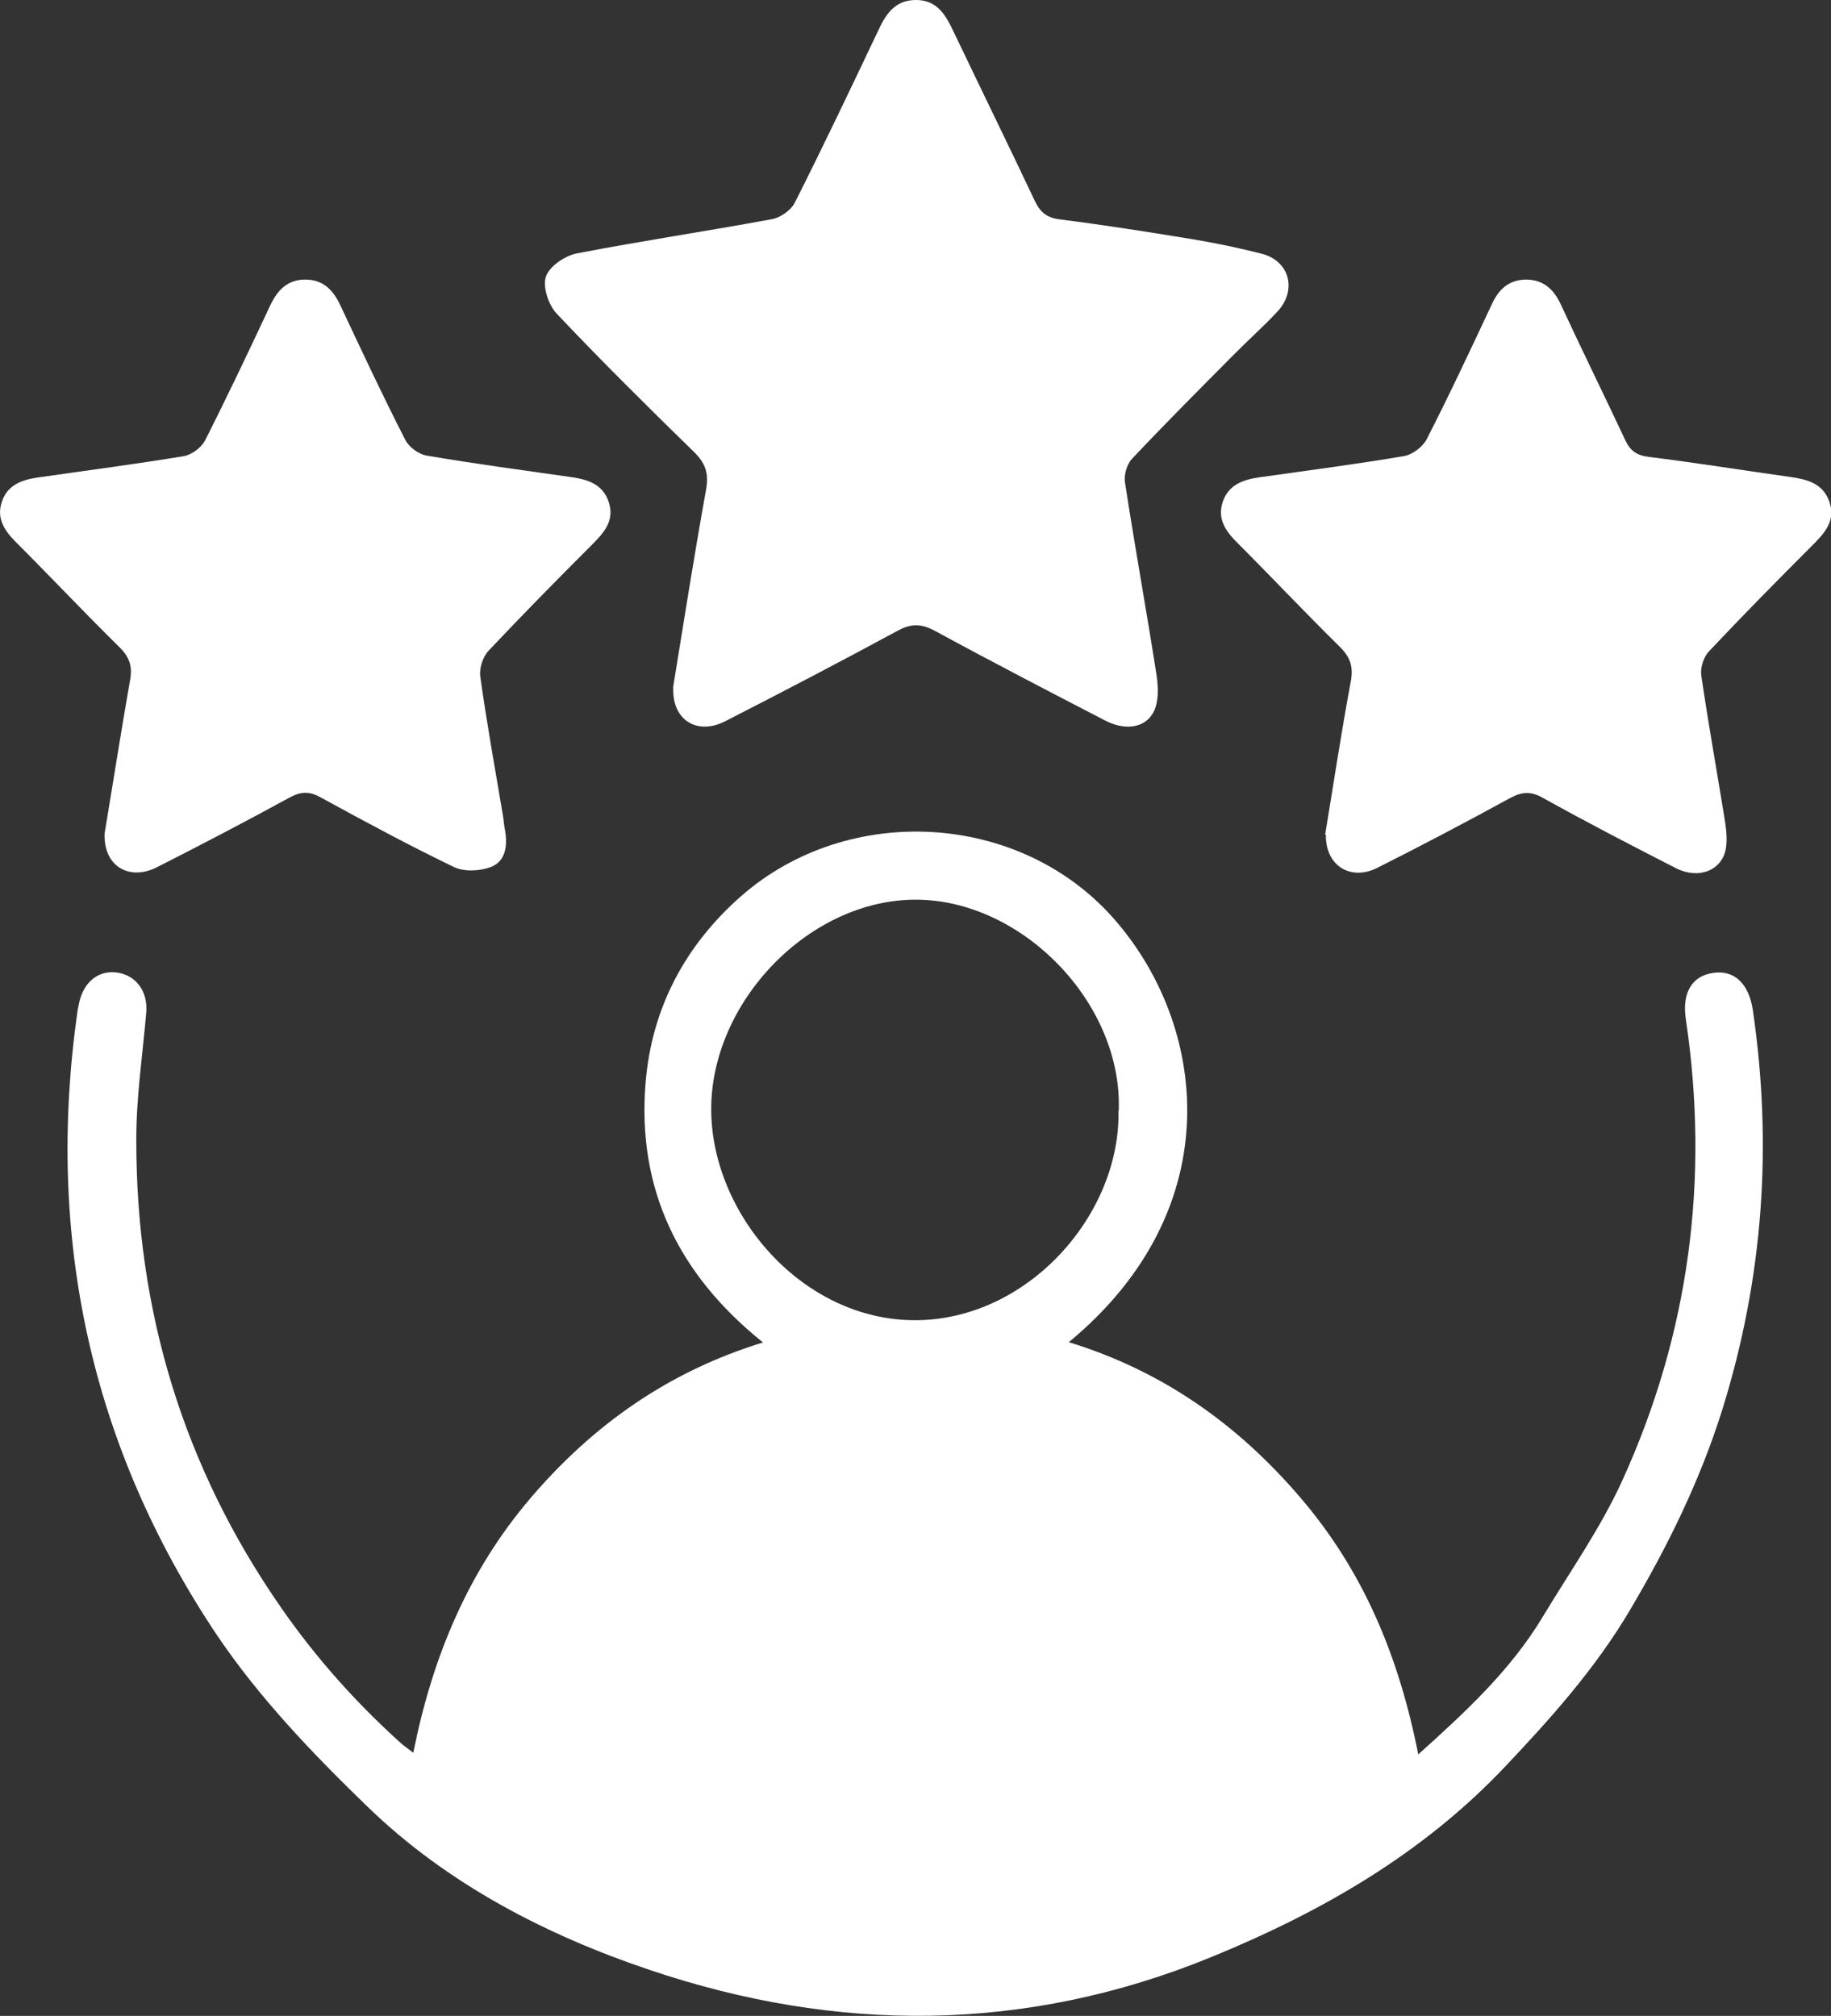
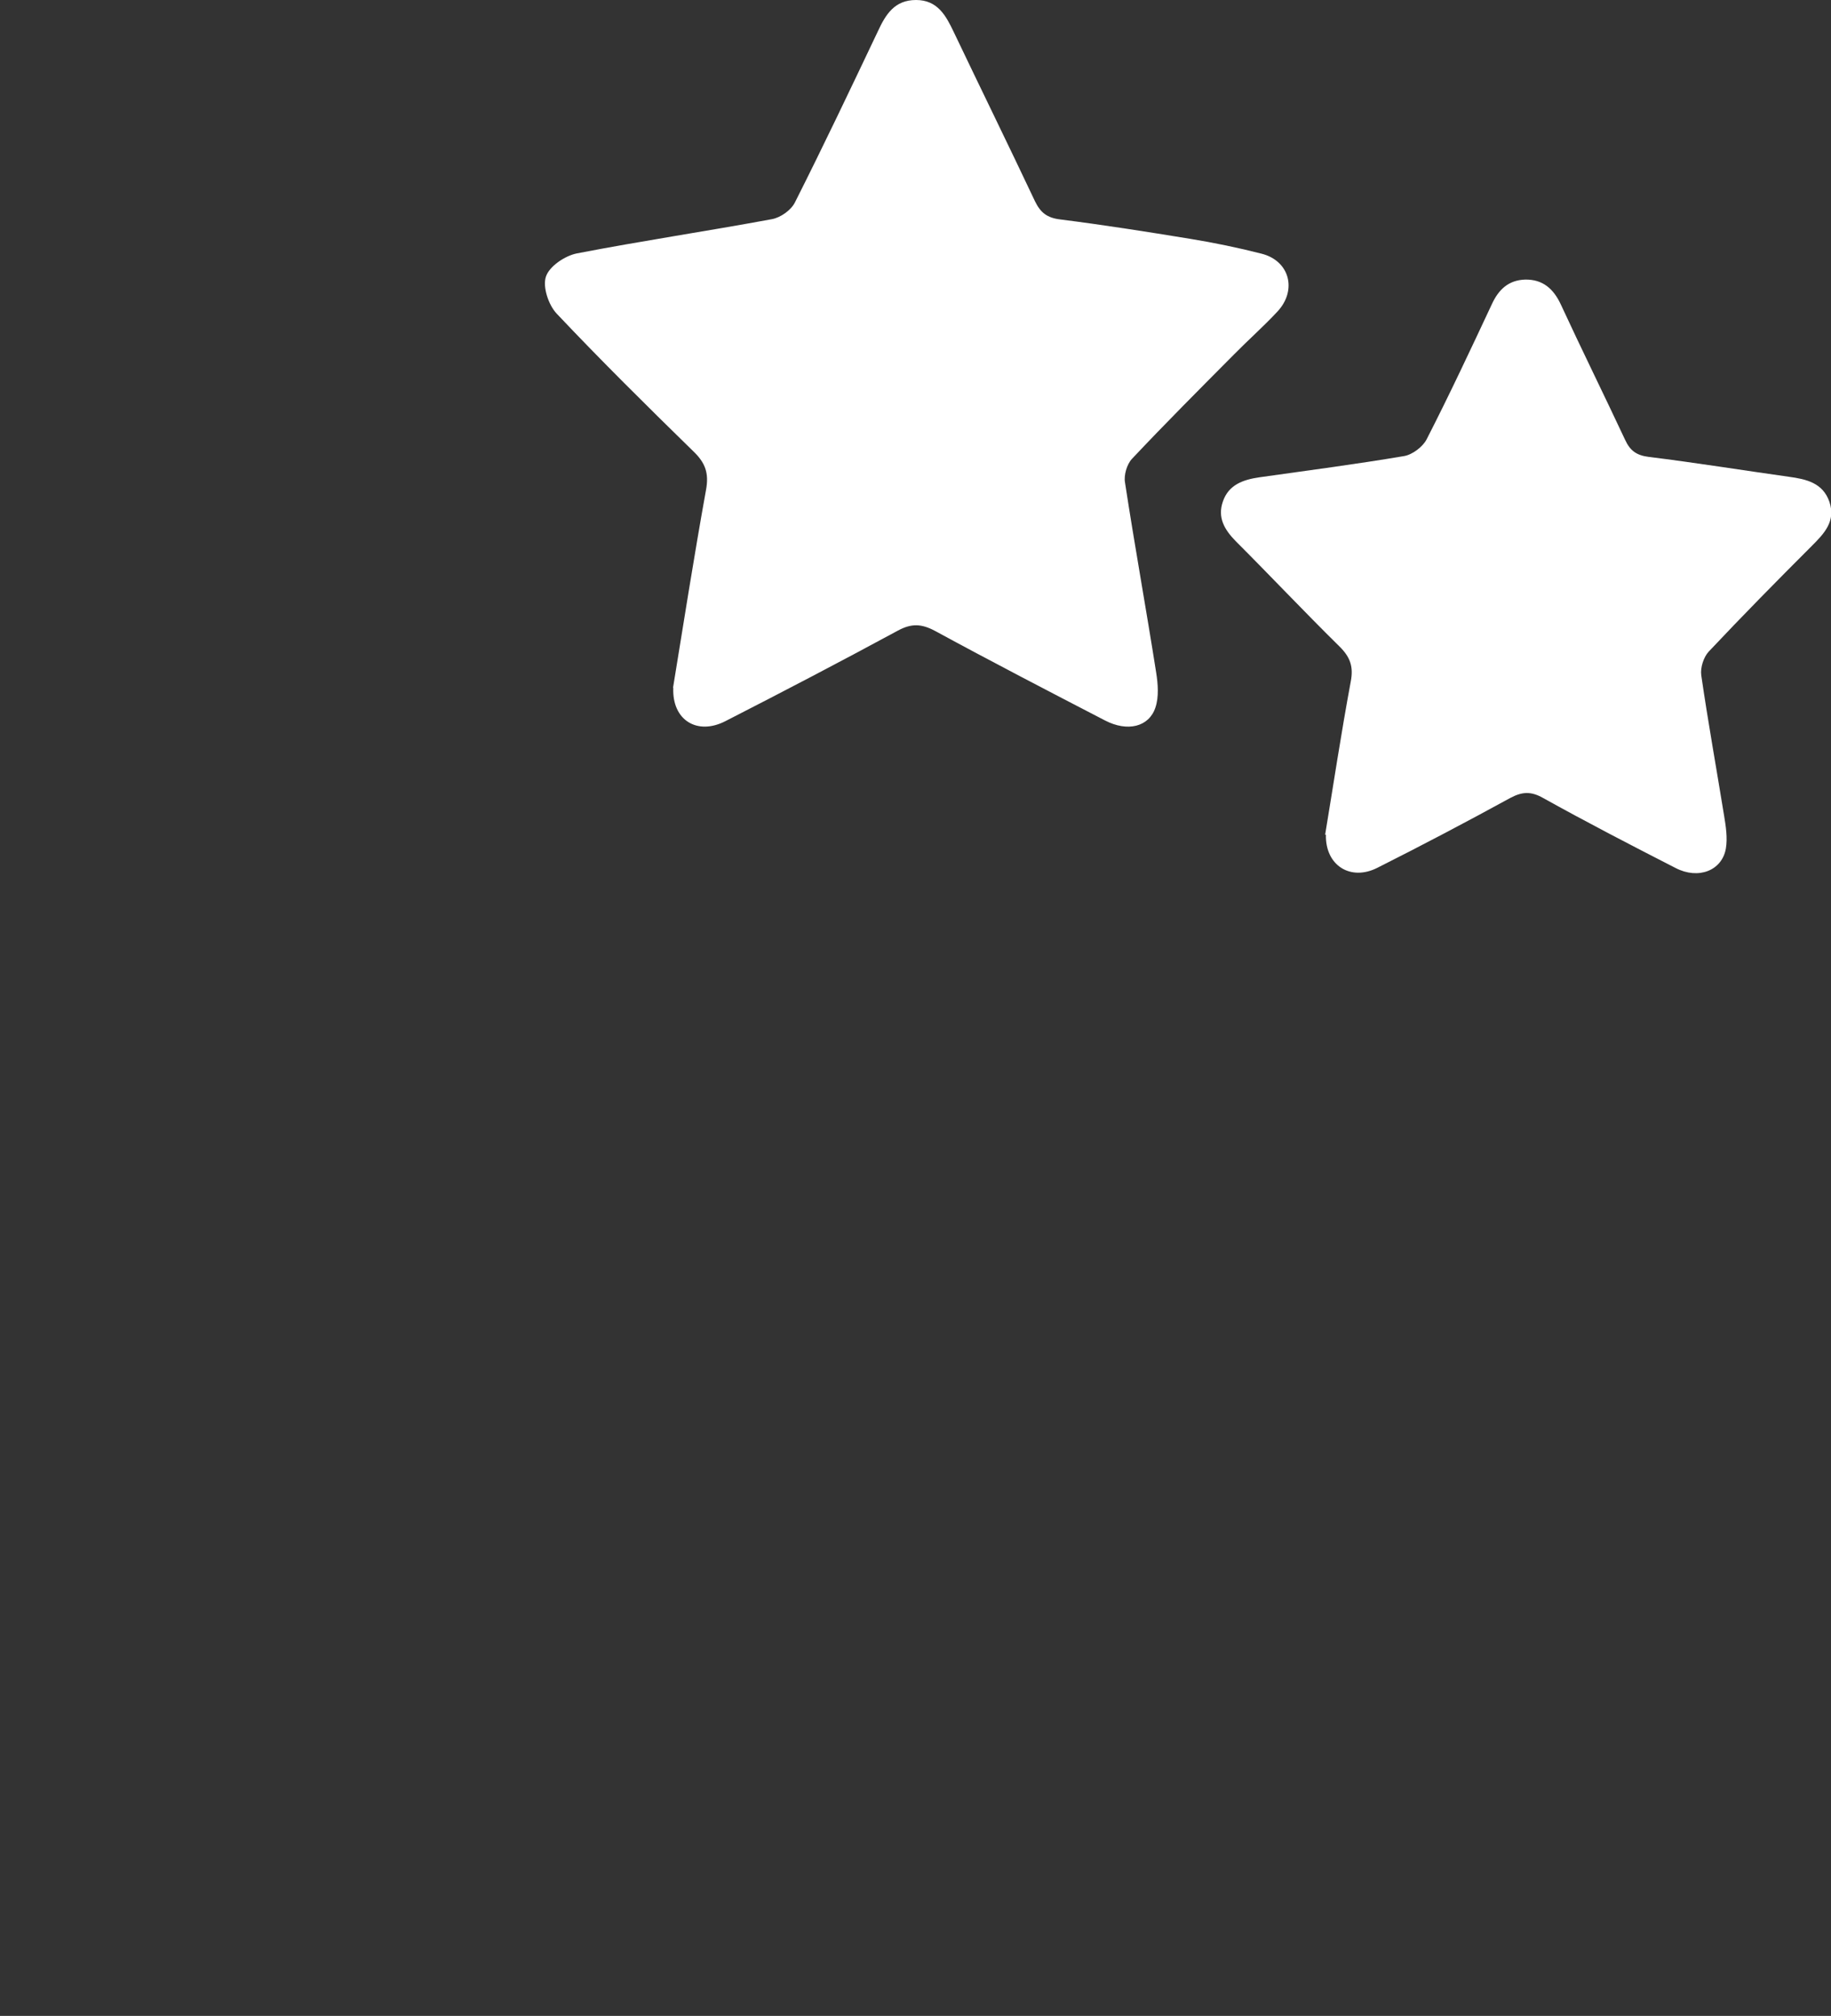
<svg xmlns="http://www.w3.org/2000/svg" id="Layer_2" data-name="Layer 2" viewBox="0 0 70 77.08">
  <rect x="0" y="0" width="70" height="77.08" fill="#333333" stroke="none" />
  <defs>
    <style>
      .cls-1 {
        fill: #fff;
      }
    </style>
  </defs>
  <g id="Layer_1-2" data-name="Layer 1">
    <g>
-       <path class="cls-1" d="m54.2,67.1c1.85-1.66,3.56-3.25,4.78-5.28,1.04-1.73,2.22-3.4,3.05-5.23,2.55-5.61,3.33-11.51,2.42-17.62-.15-1.01.23-1.65,1.04-1.77.79-.12,1.36.38,1.52,1.41.76,5.18.4,10.26-1.16,15.27-.85,2.72-2.09,5.24-3.54,7.69-1.32,2.23-3.01,4.12-4.77,5.98-3.16,3.34-7.01,5.55-11.23,7.28-7.11,2.91-14.32,2.91-21.48.49-3.95-1.33-7.72-3.28-10.76-6.22-2.1-2.03-4.17-4.19-5.79-6.6-4.82-7.21-6.54-15.21-5.32-23.82.02-.13.05-.27.08-.4.19-.77.76-1.2,1.46-1.09.73.12,1.16.74,1.09,1.54-.14,1.61-.38,3.22-.38,4.83-.01,6.54,1.79,12.53,5.55,17.93,1.32,1.9,2.83,3.59,4.53,5.13.13.12.28.22.51.4.73-3.66,2.09-6.94,4.5-9.76,2.39-2.79,5.26-4.82,8.87-5.93-3.23-2.59-4.82-5.86-4.49-9.92.23-2.86,1.52-5.28,3.67-7.16,4.09-3.57,10.6-3.2,14.19.83,3.61,4.05,4.53,11.11-1.68,16.24,3.59,1.1,6.47,3.15,8.86,5.95,2.4,2.8,3.76,6.06,4.5,9.81Zm-11.43-24.63c.15-4.12-3.69-8.05-7.73-8.07-4.1-.02-7.88,3.92-7.85,8.06.03,3.98,3.49,8.02,7.79,8.02,4.3,0,7.86-4.02,7.78-8.01Z" />
      <path class="cls-1" d="m25.73,26.3c.4-2.45.8-5.01,1.26-7.56.12-.64-.02-1.04-.48-1.48-1.77-1.73-3.53-3.47-5.23-5.27-.31-.33-.54-1.02-.41-1.41.13-.4.73-.8,1.18-.89,2.48-.48,4.98-.85,7.46-1.31.33-.06.73-.34.88-.64,1.09-2.16,2.13-4.35,3.17-6.54C33.86.55,34.2,0,35.02,0c.82,0,1.14.59,1.44,1.22,1.03,2.16,2.09,4.32,3.11,6.48.21.43.46.63.96.69,1.66.21,3.31.47,4.96.74.92.15,1.84.34,2.74.57,1.07.27,1.37,1.39.61,2.21-.53.57-1.12,1.09-1.67,1.65-1.31,1.32-2.62,2.63-3.89,3.98-.2.21-.32.63-.27.91.37,2.42.81,4.84,1.19,7.26.07.44.11.94-.03,1.35-.25.74-1.07.93-1.92.49-2.18-1.13-4.36-2.26-6.51-3.43-.51-.27-.89-.29-1.41-.01-2.18,1.18-4.38,2.33-6.59,3.46-1.08.56-2.05-.03-2-1.27Z" />
-       <path class="cls-1" d="m4,31.86c.31-1.85.62-3.85.97-5.84.1-.53-.01-.89-.41-1.28-1.34-1.32-2.63-2.69-3.96-4.02-.43-.43-.73-.89-.54-1.5.2-.66.75-.87,1.37-.96,1.87-.27,3.74-.51,5.6-.82.3-.05.67-.33.81-.6.86-1.7,1.68-3.43,2.49-5.16.28-.59.66-.99,1.34-.99.68,0,1.06.39,1.34.98.81,1.73,1.62,3.46,2.49,5.16.14.27.51.54.81.59,1.81.31,3.62.55,5.44.81.67.09,1.3.25,1.53.99.22.7-.2,1.16-.66,1.62-1.33,1.33-2.65,2.67-3.94,4.04-.22.23-.36.67-.32.98.25,1.79.57,3.56.87,5.34.03.19.04.38.08.56.1.58.02,1.17-.54,1.39-.42.16-1.03.19-1.42,0-1.72-.83-3.41-1.74-5.09-2.66-.43-.24-.75-.23-1.18,0-1.68.92-3.37,1.8-5.08,2.67-1.07.54-2.06-.05-2-1.31Z" />
+       <path class="cls-1" d="m4,31.86Z" />
      <path class="cls-1" d="m50.66,31.92c.31-1.87.61-3.87.98-5.86.11-.57-.02-.94-.44-1.35-1.34-1.32-2.63-2.69-3.96-4.02-.43-.44-.7-.9-.49-1.51.22-.65.78-.84,1.4-.93,1.84-.26,3.69-.5,5.52-.81.32-.05.72-.35.87-.64.87-1.7,1.68-3.43,2.49-5.16.26-.57.64-.93,1.28-.95.67-.01,1.08.35,1.36.95.8,1.73,1.65,3.45,2.46,5.18.19.41.43.59.9.65,1.79.22,3.58.51,5.36.76.66.09,1.3.23,1.55.96.25.74-.2,1.21-.67,1.68-1.33,1.33-2.65,2.67-3.94,4.04-.2.21-.33.62-.29.91.26,1.79.58,3.56.87,5.35.07.42.14.87.07,1.28-.15.84-1.05,1.19-1.92.74-1.7-.87-3.4-1.75-5.07-2.68-.46-.26-.8-.24-1.25,0-1.68.92-3.37,1.81-5.08,2.67-1.02.52-2-.08-1.97-1.27Z" />
    </g>
  </g>
</svg>